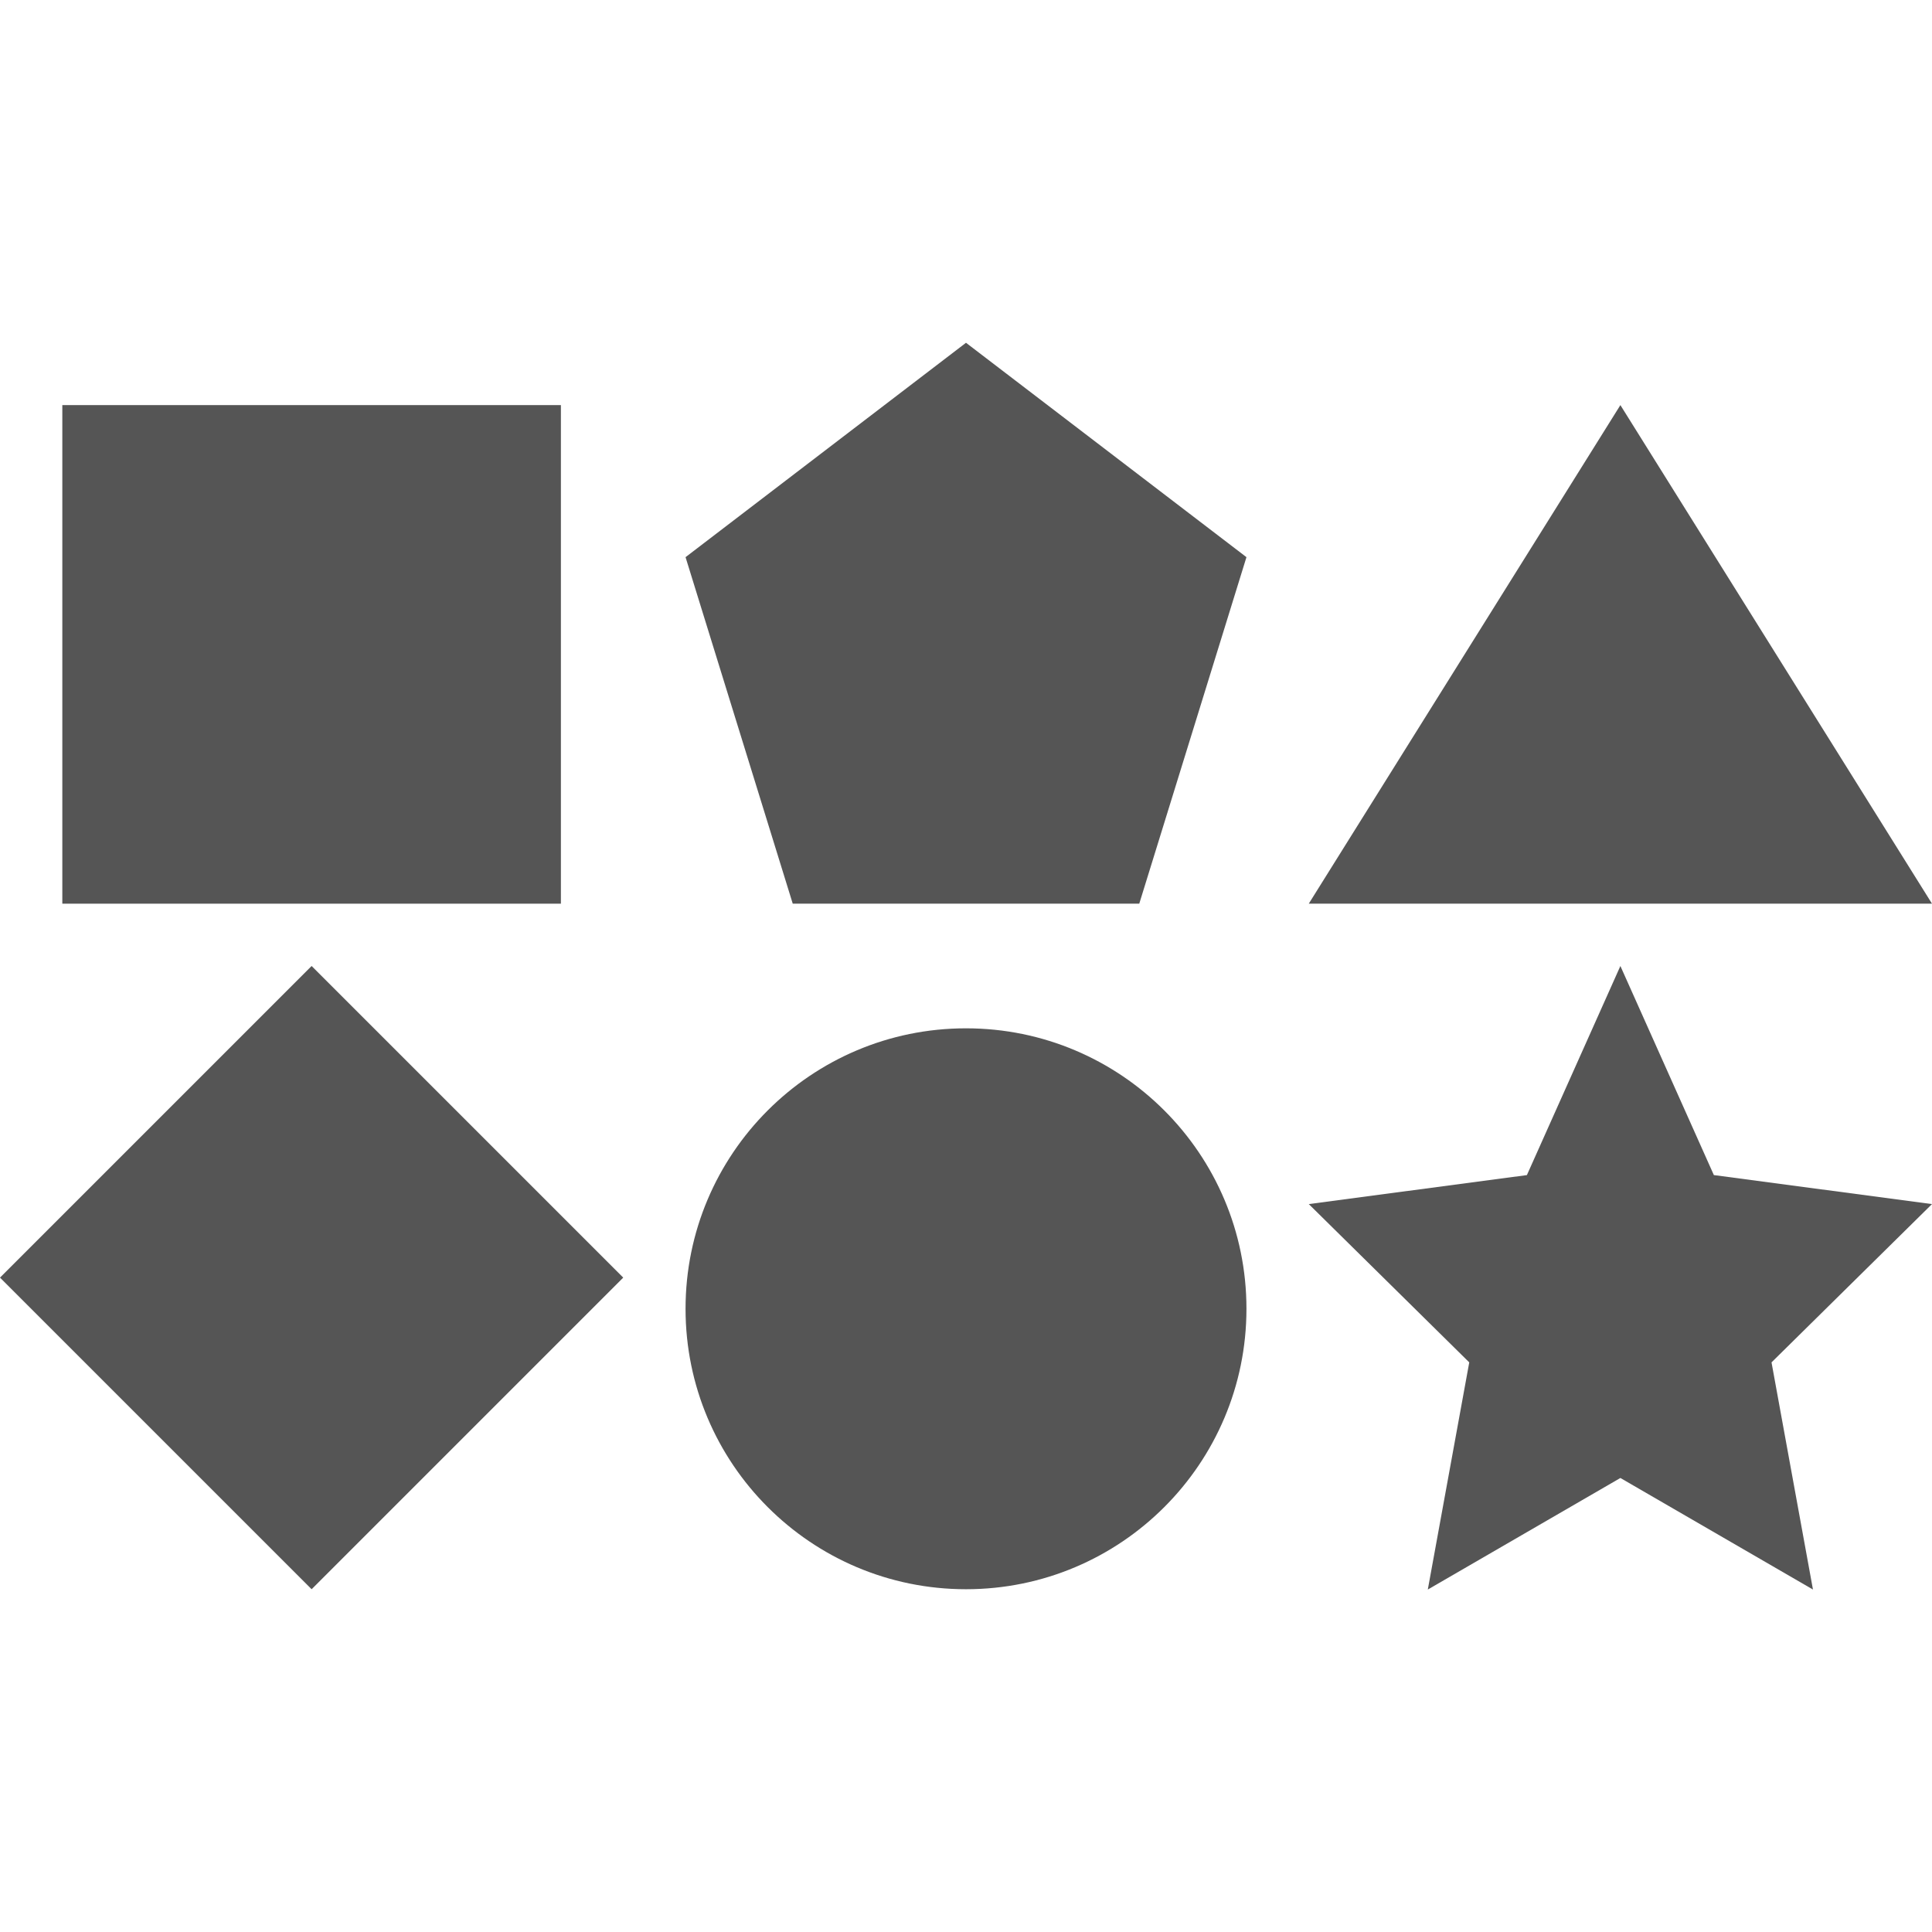
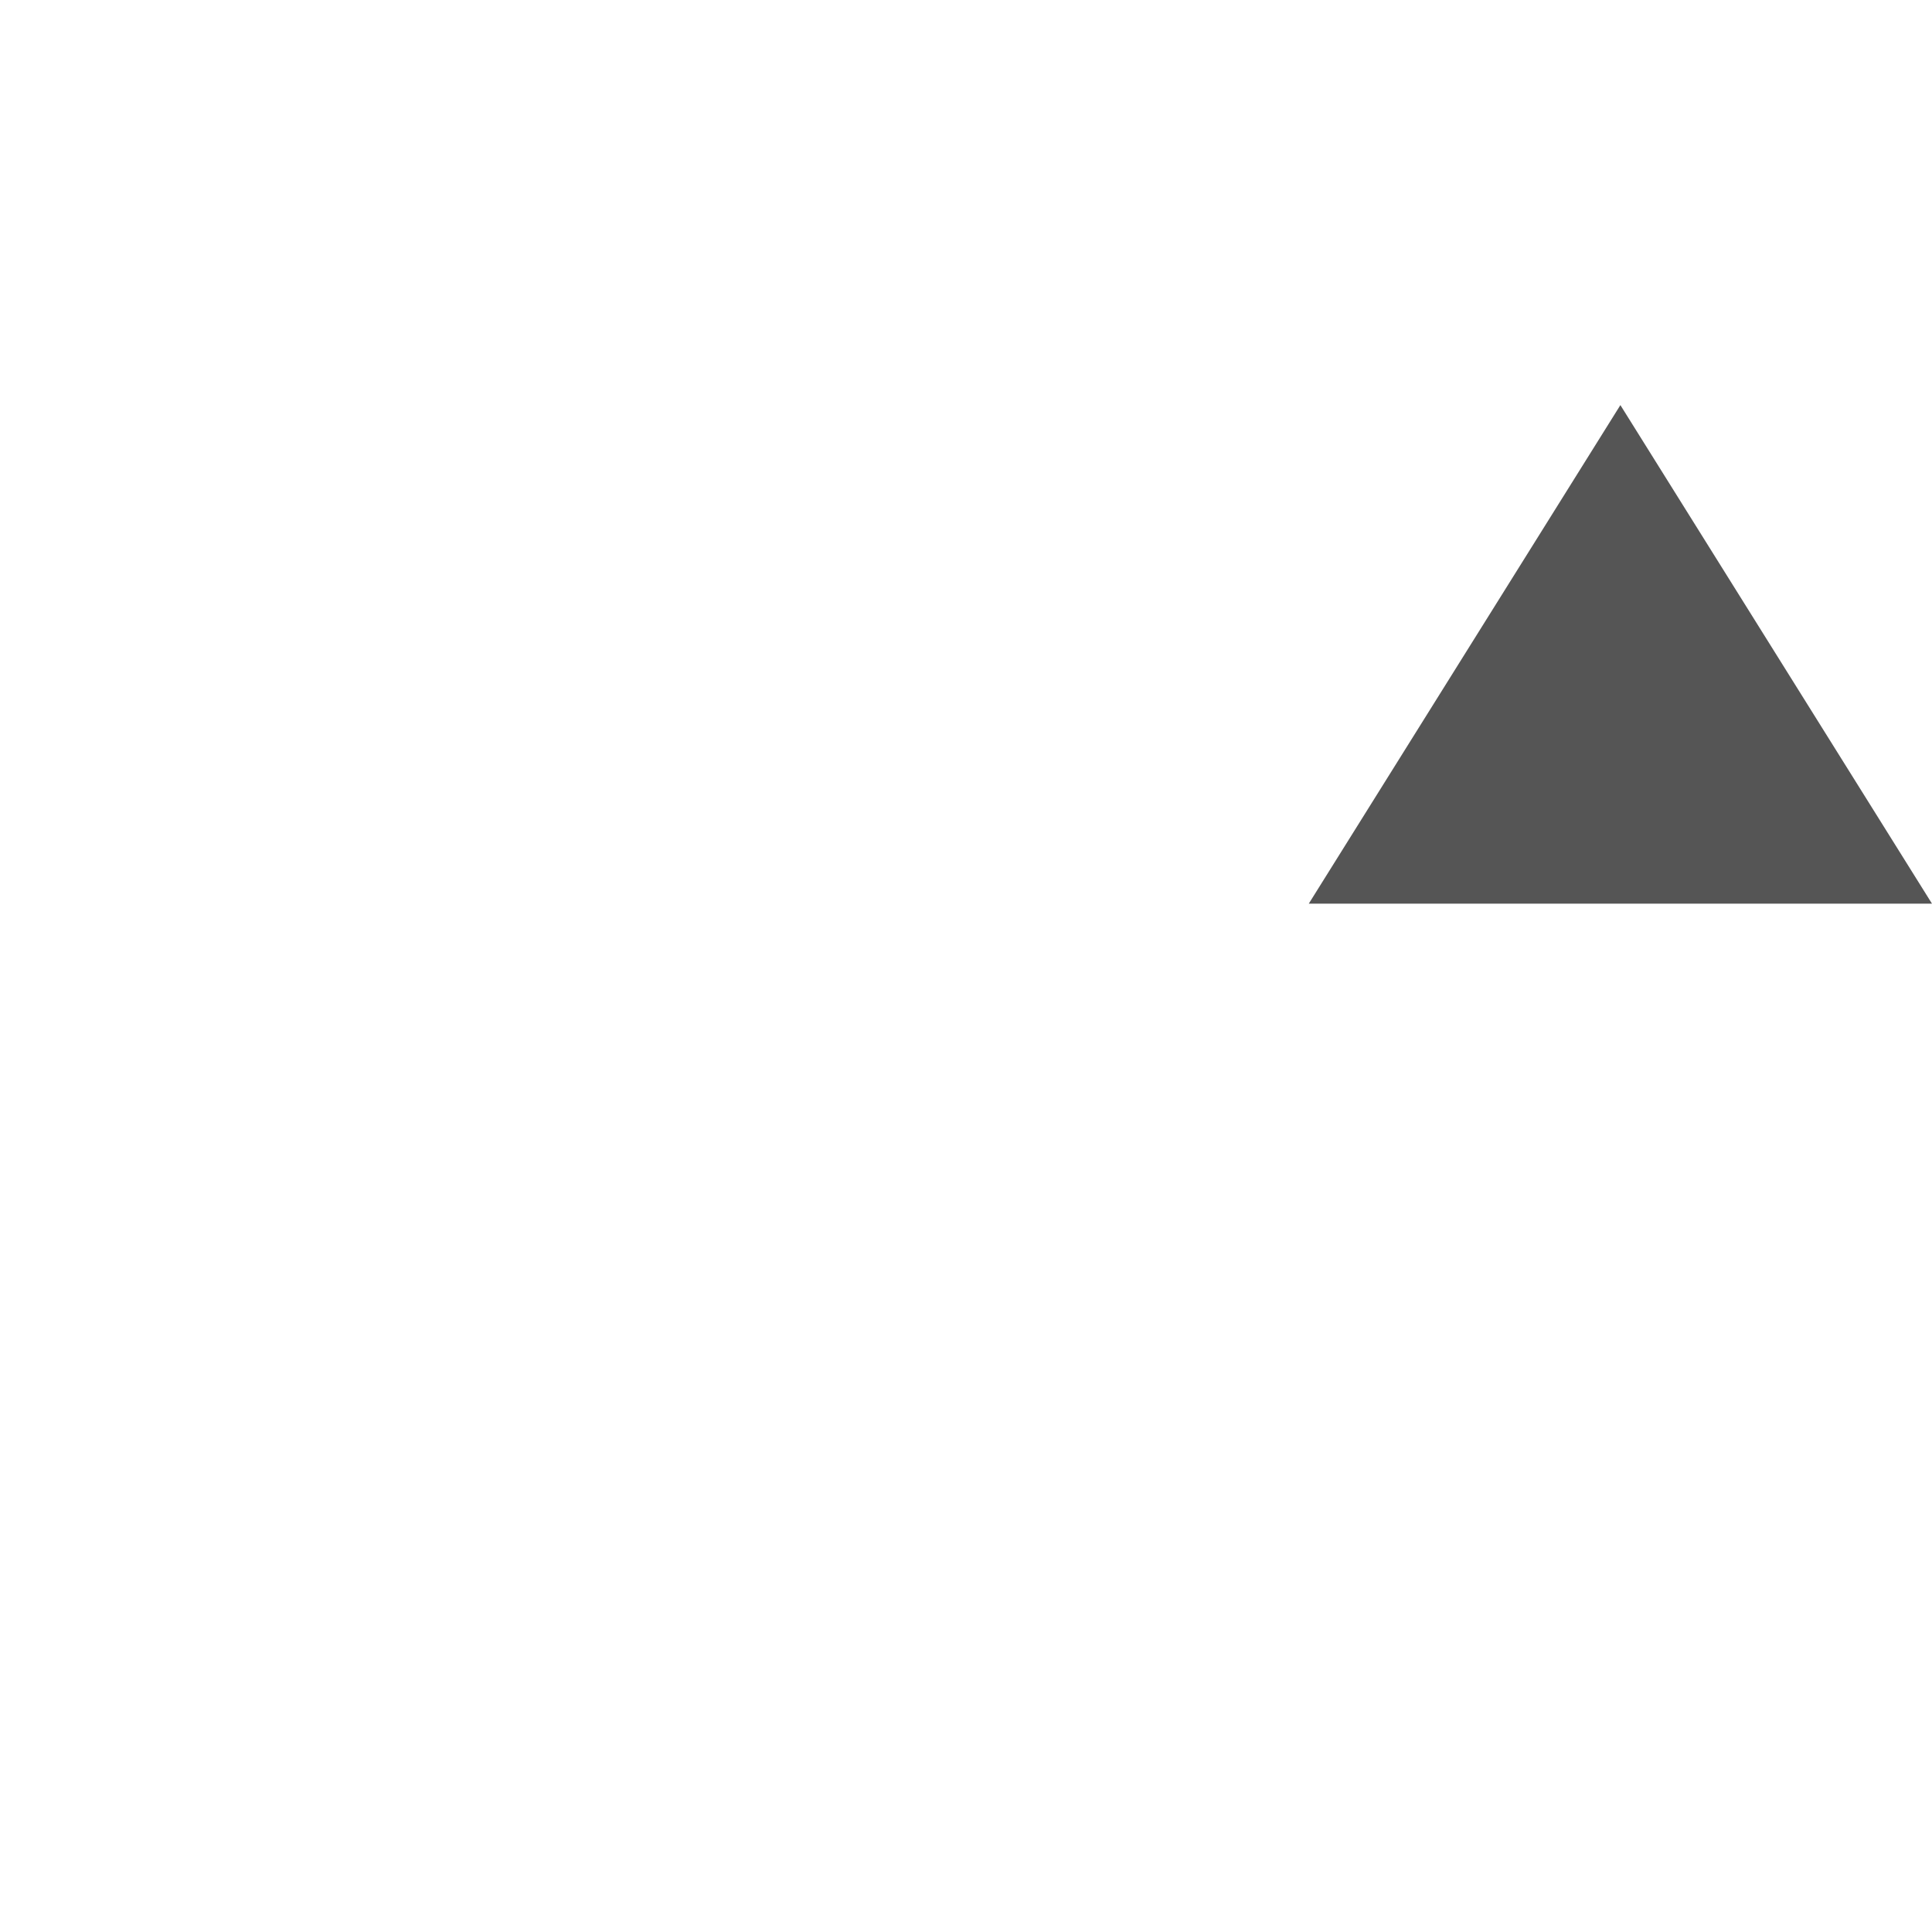
<svg xmlns="http://www.w3.org/2000/svg" id="Layer_1" data-name="Layer 1" viewBox="0 0 62 62">
  <defs>
    <style>.cls-1{fill:#555;stroke-width:0}</style>
  </defs>
  <g id="Group_3151" data-name="Group 3151">
-     <path id="Rectangle_3189" d="M2 13h16v16H2z" class="cls-1" data-name="Rectangle 3189" />
-     <circle id="Ellipse_914" cx="31" cy="42" r="9" class="cls-1" data-name="Ellipse 914" />
    <path id="Polygon_13" d="m52 13 10 16H42z" class="cls-1" data-name="Polygon 13" />
-     <path id="Polygon_14" d="m10 31 10 10-10 10L0 41z" class="cls-1" data-name="Polygon 14" />
-     <path id="Polygon_15" d="m31 11 9 6.88L36.56 29H25.44L22 17.88z" class="cls-1" data-name="Polygon 15" />
-     <path id="Polygon_16" d="m52 31 3 6.71 7 .93-5.15 5.08 1.33 7.29L52 47.43l-6.18 3.58 1.33-7.29L42 38.64l7-.93z" class="cls-1" data-name="Polygon 16" />
  </g>
</svg>